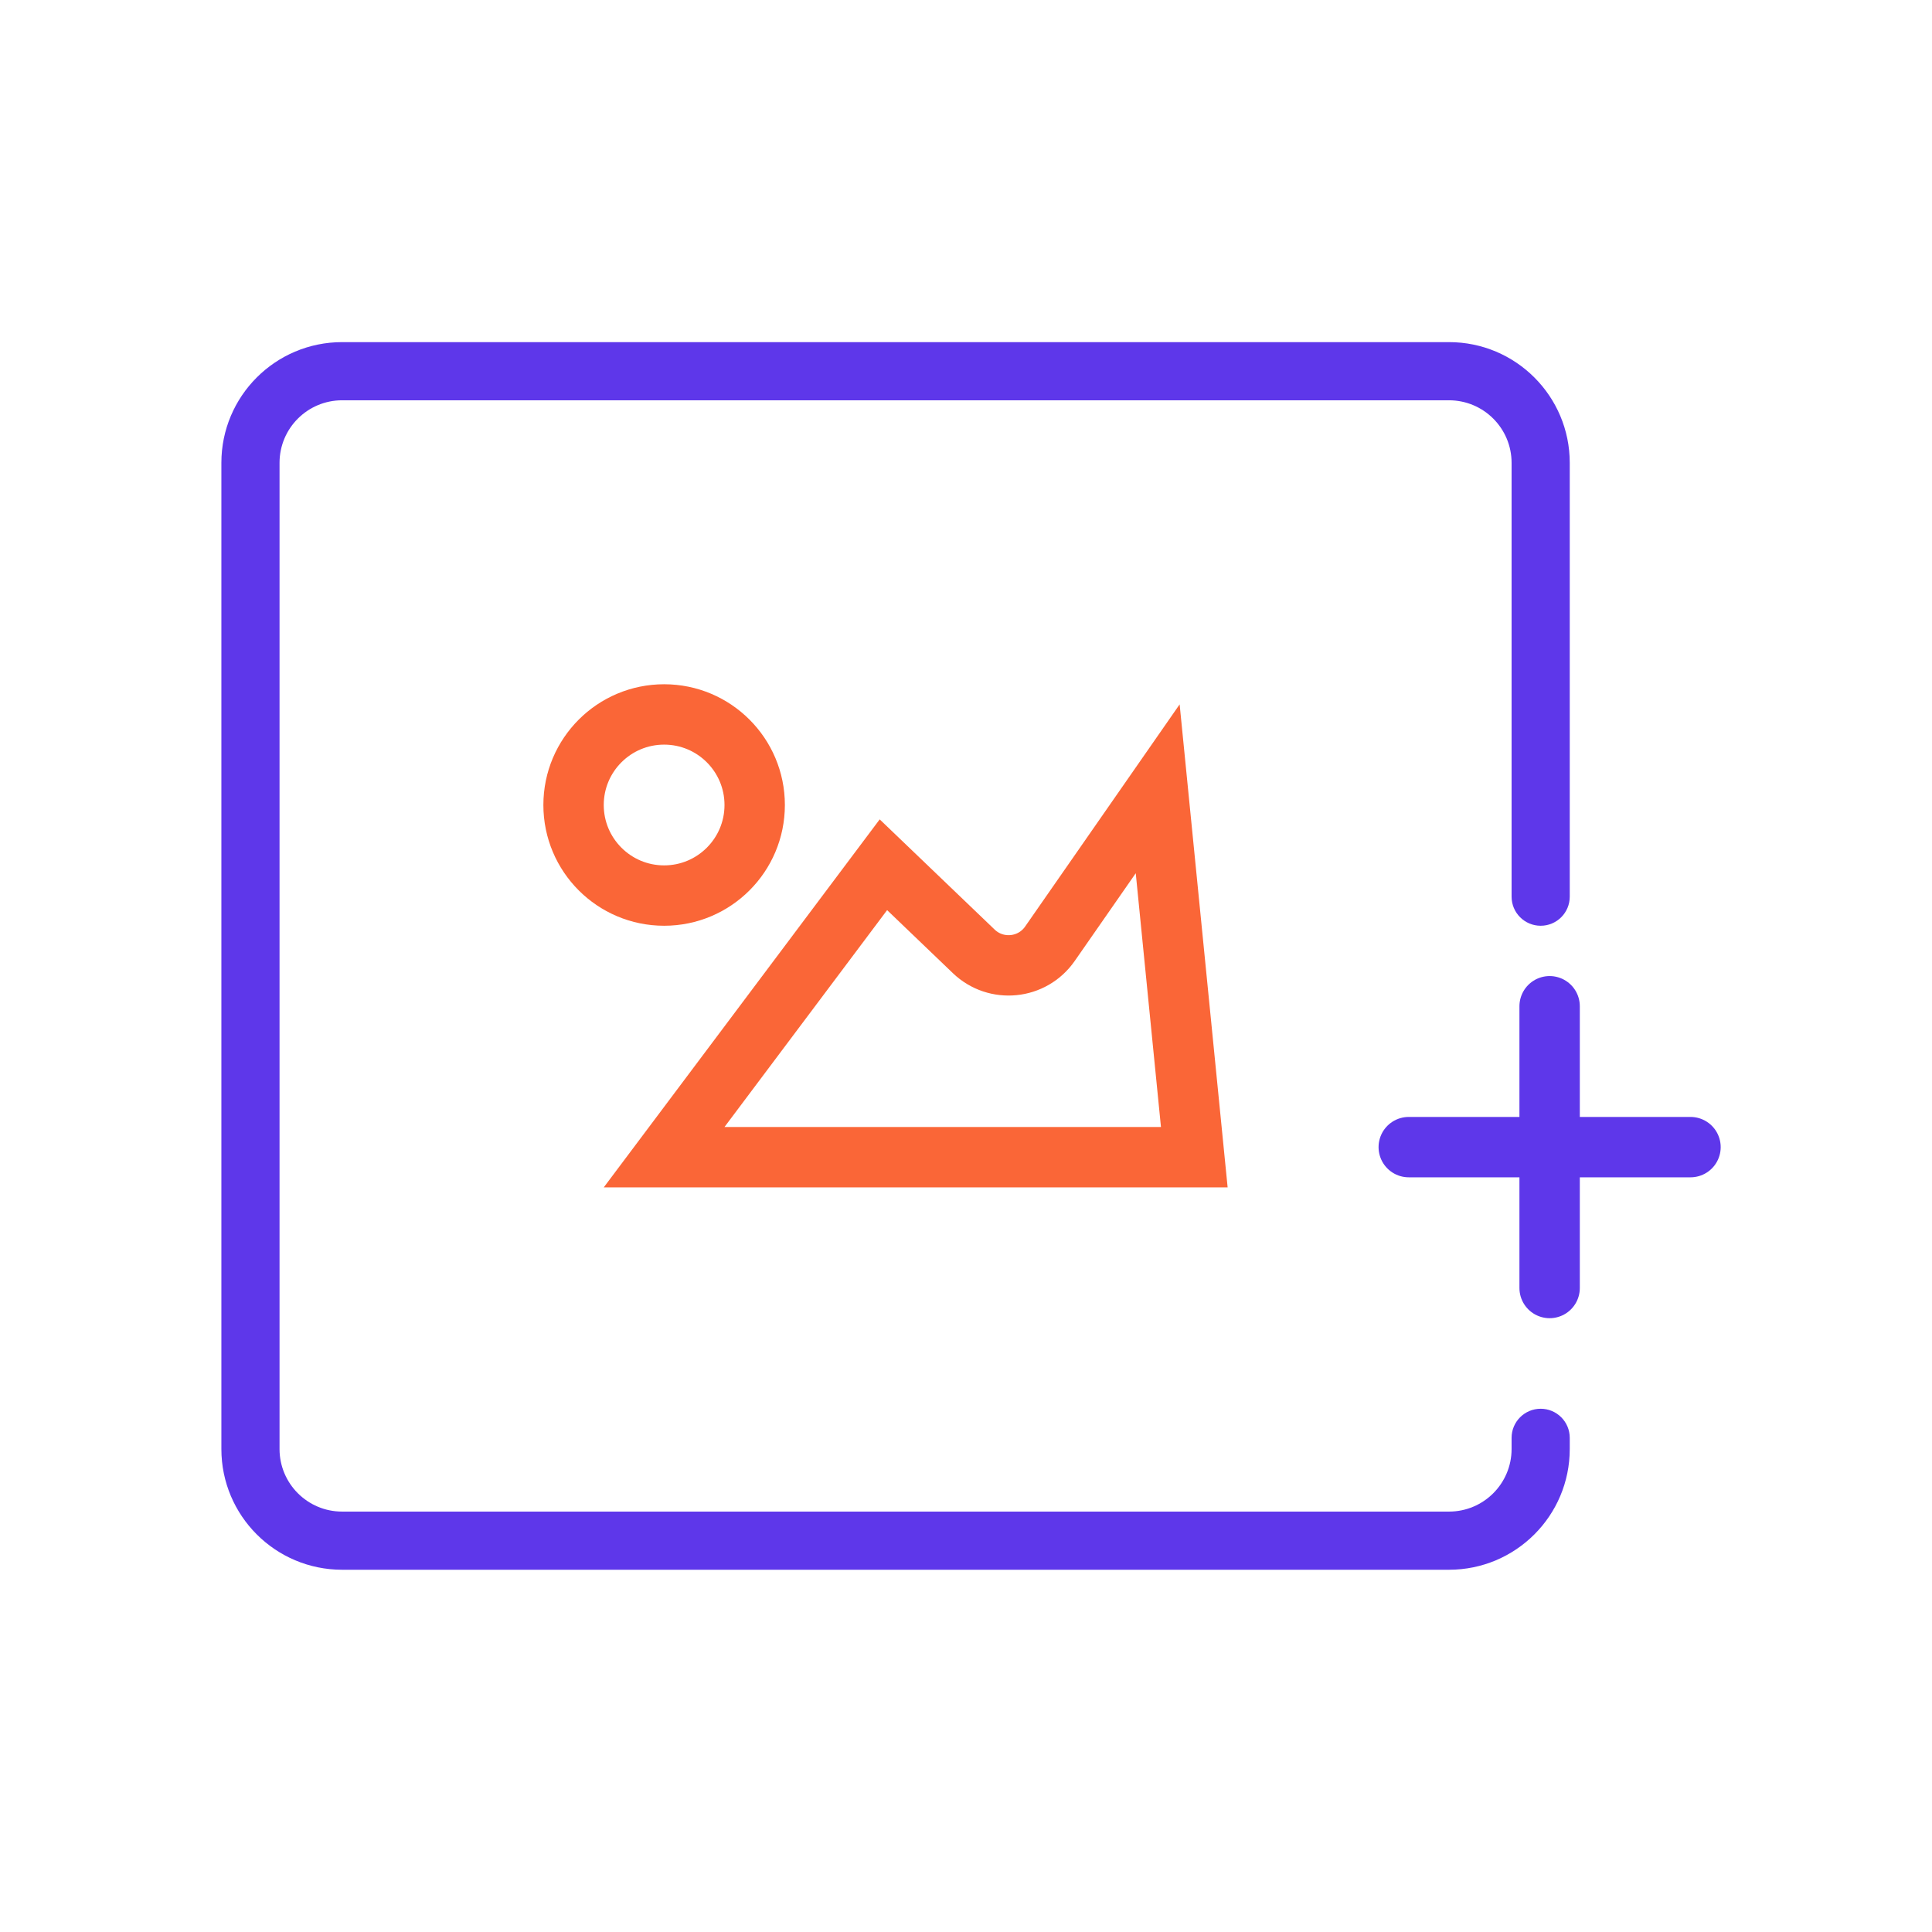
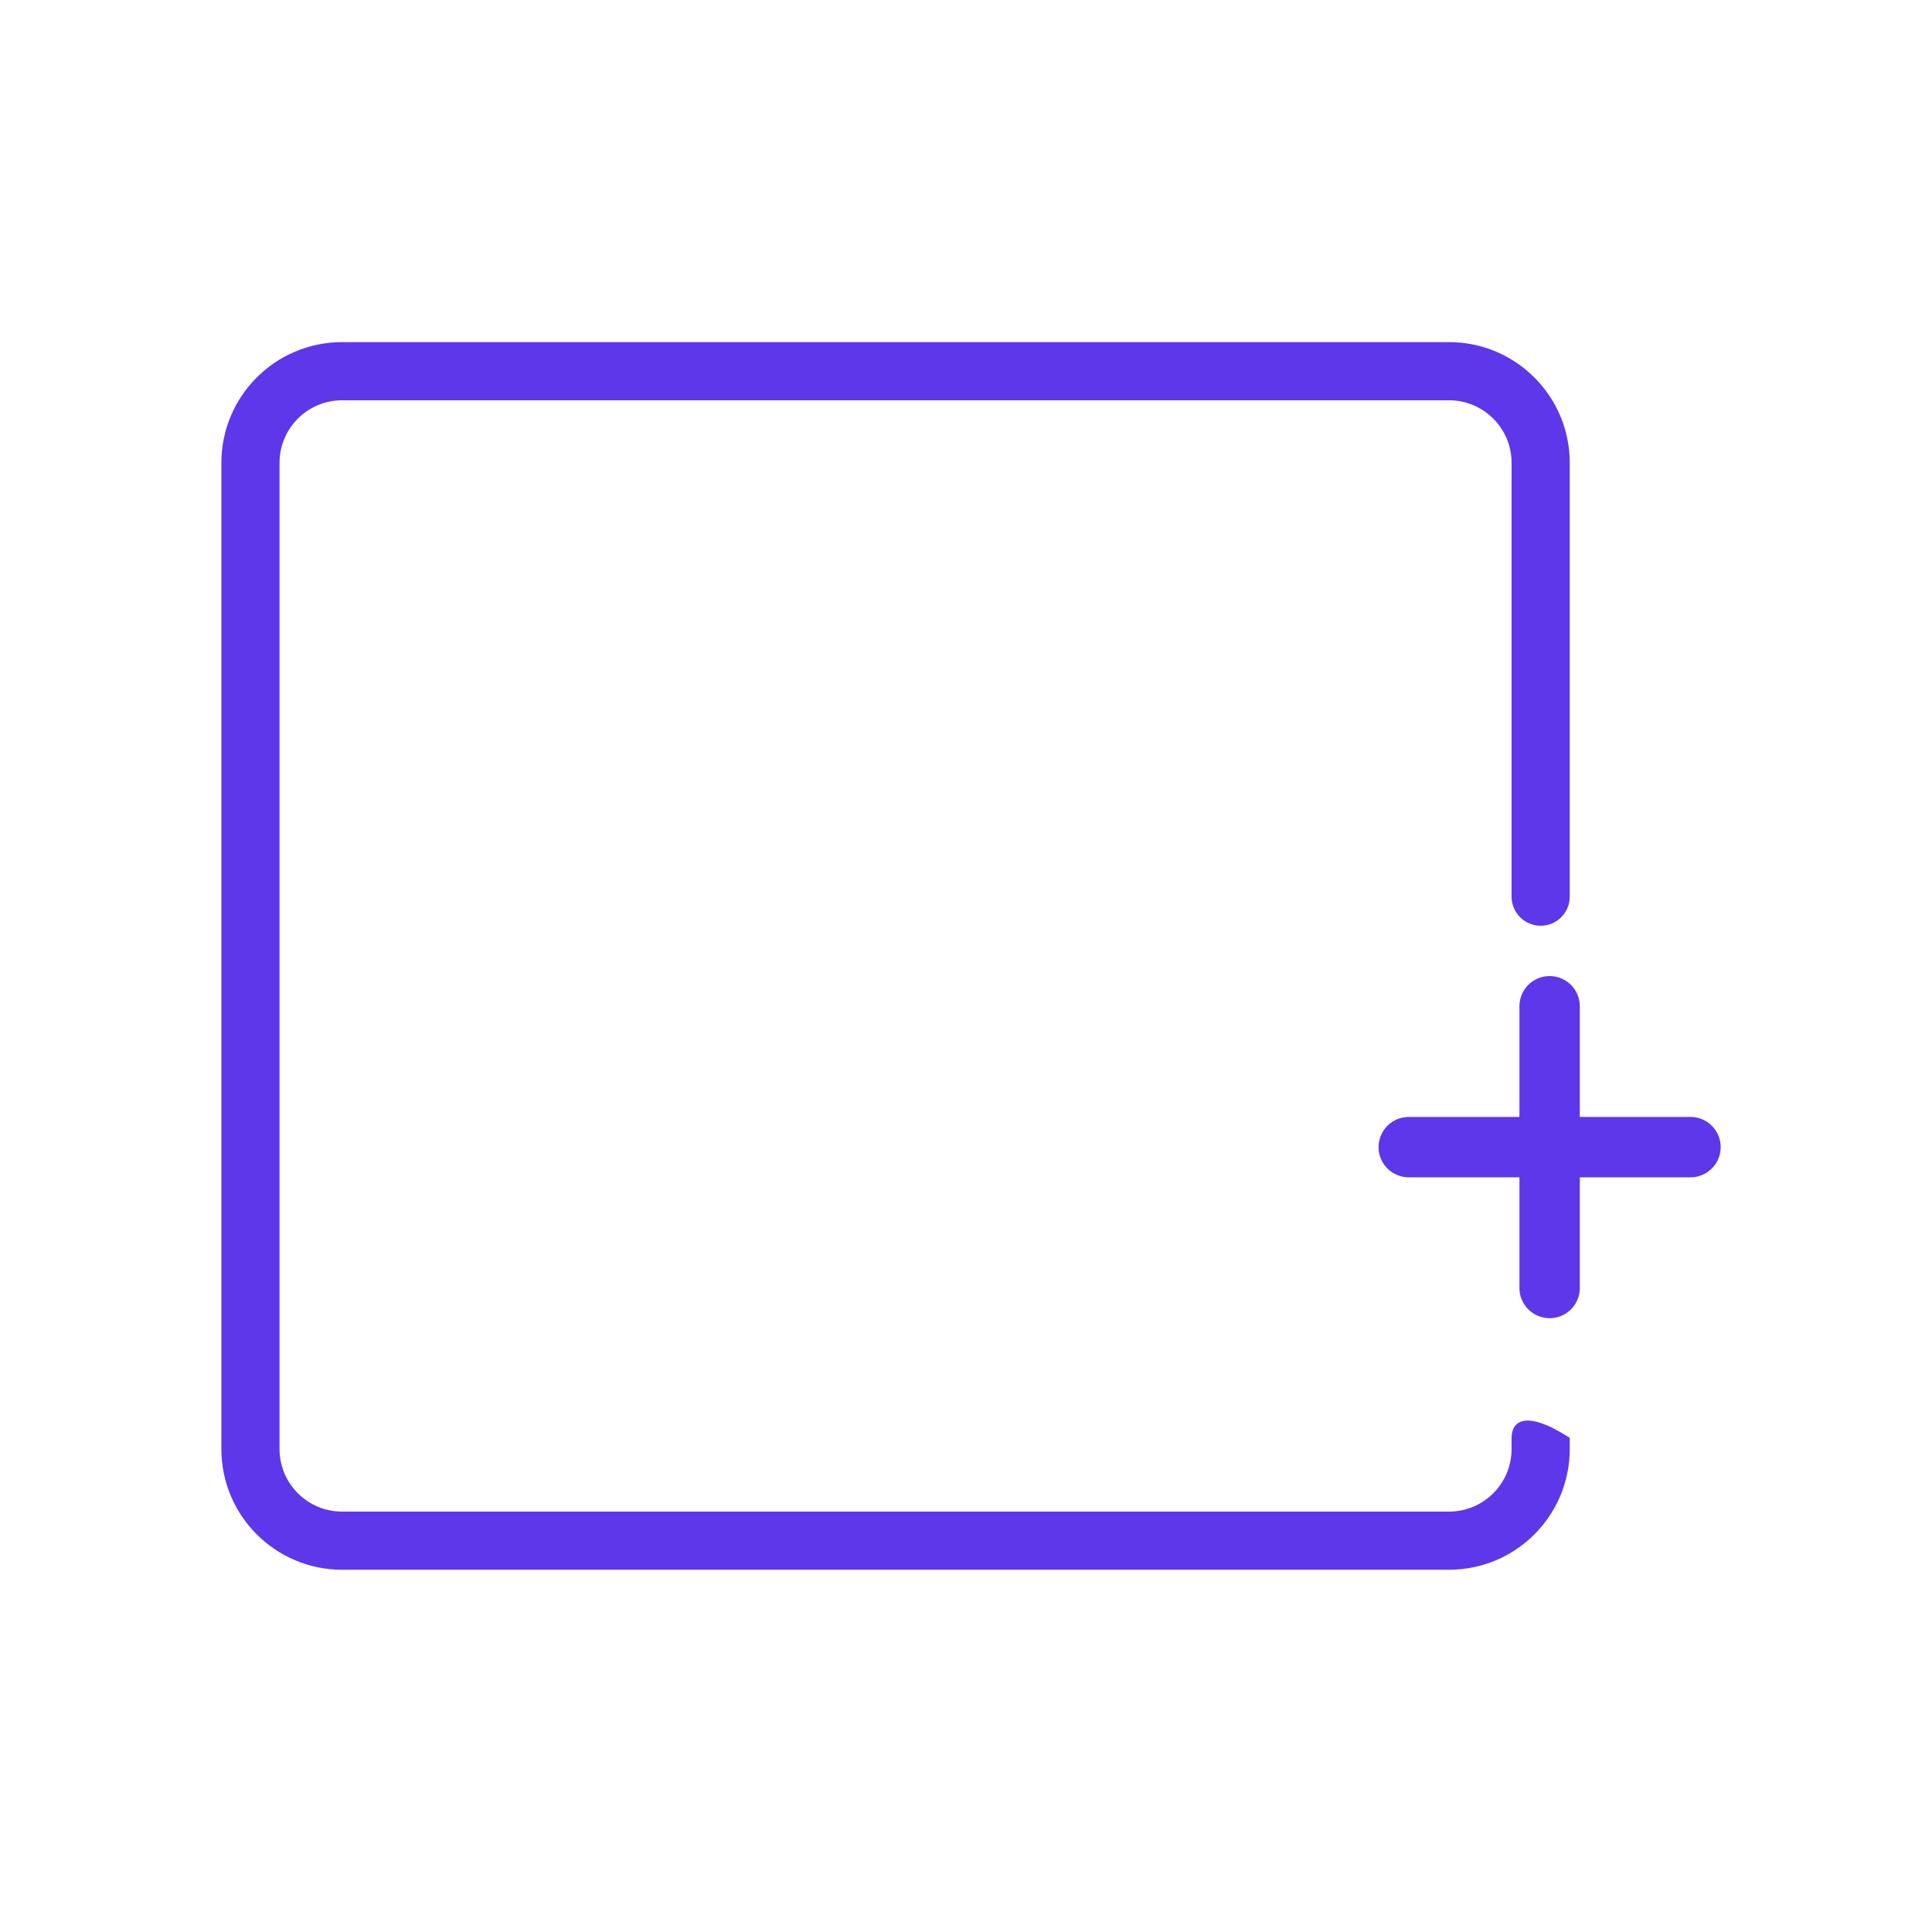
<svg xmlns="http://www.w3.org/2000/svg" width="96" height="96" viewBox="0 0 96 96" fill="none">
-   <path d="M57.525 39.195L59.344 57.5H33L43.896 42.969L48.386 47.273C49.495 48.336 51.292 48.157 52.169 46.896L57.525 39.195Z" stroke="#FA6637" stroke-width="3" stroke-linecap="round" />
-   <circle cx="33" cy="40" r="4.5" stroke="#FA6637" stroke-width="3" stroke-linecap="round" />
-   <path fill-rule="evenodd" clip-rule="evenodd" d="M17 19.89H72C73.718 19.89 75.11 21.282 75.11 23V44.555C75.11 45.353 75.757 46 76.555 46C77.353 46 78 45.353 78 44.555V23C78 19.686 75.314 17 72 17H17C13.686 17 11 19.686 11 23V72C11 75.314 13.686 78 17 78H72C75.314 78 78 75.314 78 72V71.445C78 70.647 77.353 70 76.555 70C75.757 70 75.11 70.647 75.11 71.445V72C75.11 73.718 73.718 75.11 72 75.11H17C15.282 75.11 13.89 73.718 13.89 72V23C13.89 21.282 15.282 19.89 17 19.89Z" fill="#5E37EA" />
+   <path fill-rule="evenodd" clip-rule="evenodd" d="M17 19.89H72C73.718 19.89 75.11 21.282 75.11 23V44.555C75.11 45.353 75.757 46 76.555 46C77.353 46 78 45.353 78 44.555V23C78 19.686 75.314 17 72 17H17C13.686 17 11 19.686 11 23V72C11 75.314 13.686 78 17 78H72C75.314 78 78 75.314 78 72V71.445C75.757 70 75.11 70.647 75.11 71.445V72C75.11 73.718 73.718 75.11 72 75.11H17C15.282 75.11 13.89 73.718 13.89 72V23C13.89 21.282 15.282 19.89 17 19.89Z" fill="#5E37EA" />
  <path d="M70 57H84" stroke="#5E37EA" stroke-width="3" stroke-linecap="round" stroke-linejoin="round" />
  <path d="M77 50L77 64" stroke="#5E37EA" stroke-width="3" stroke-linecap="round" stroke-linejoin="round" />
</svg>